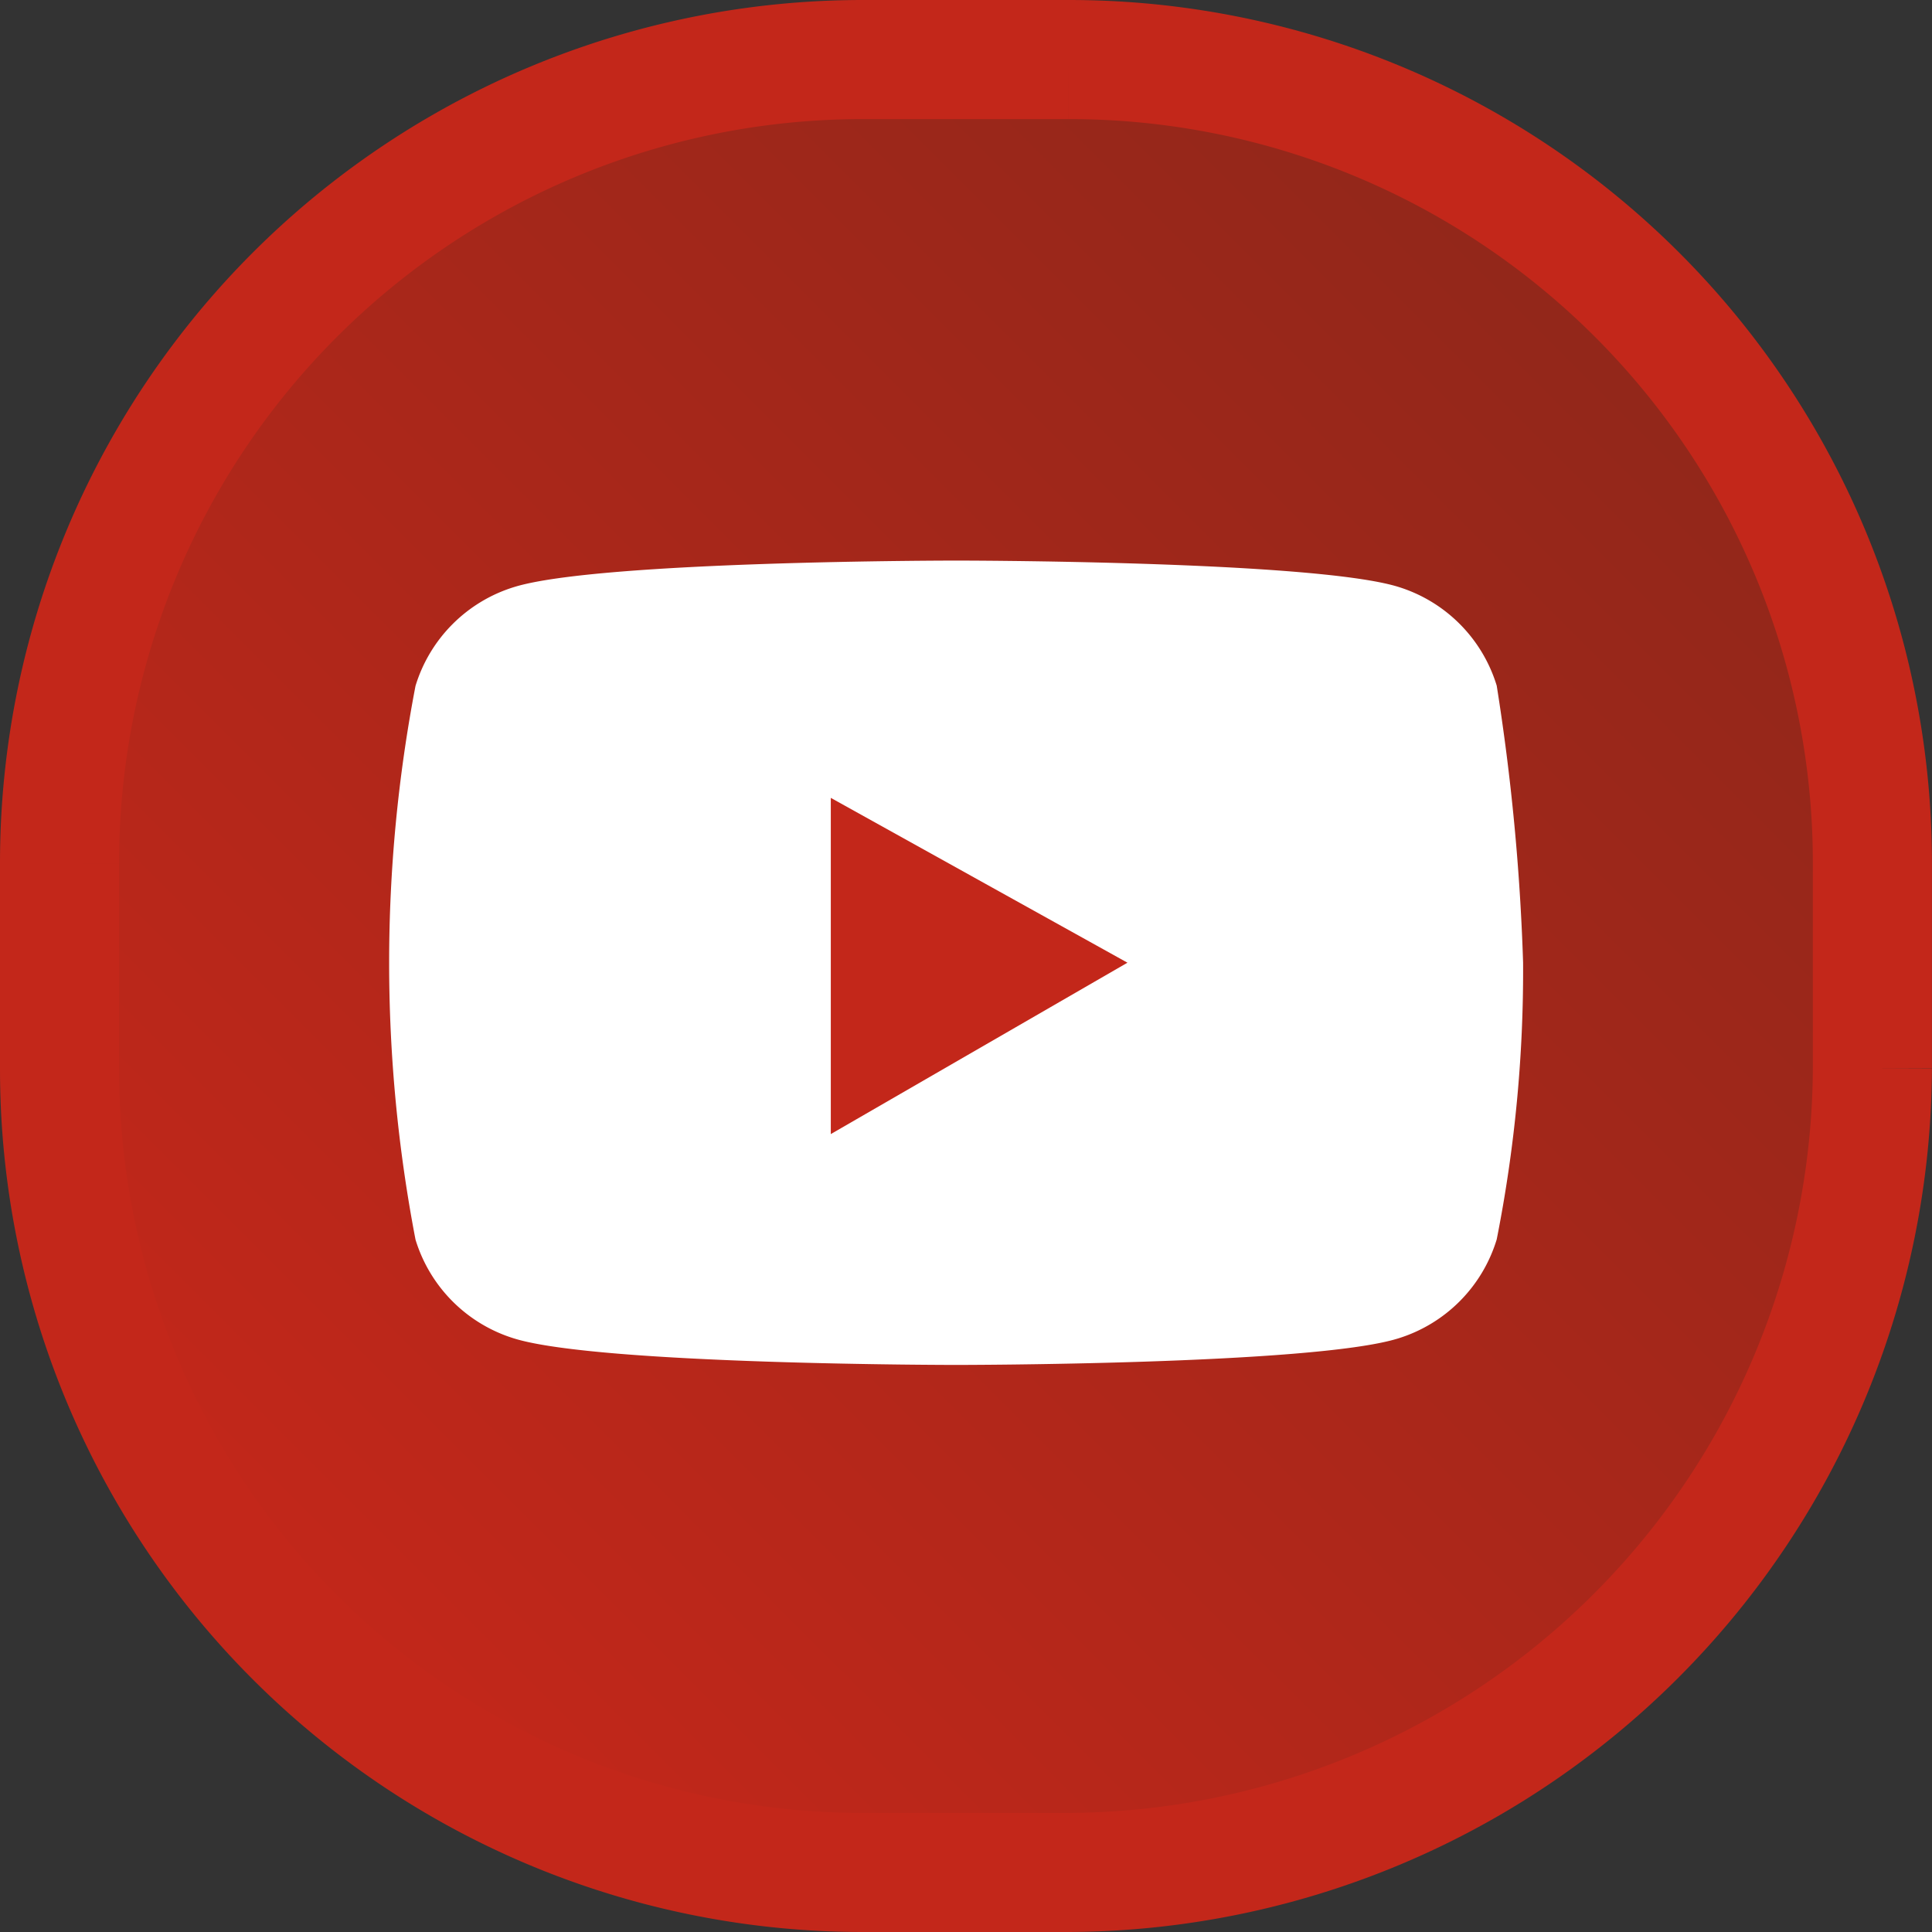
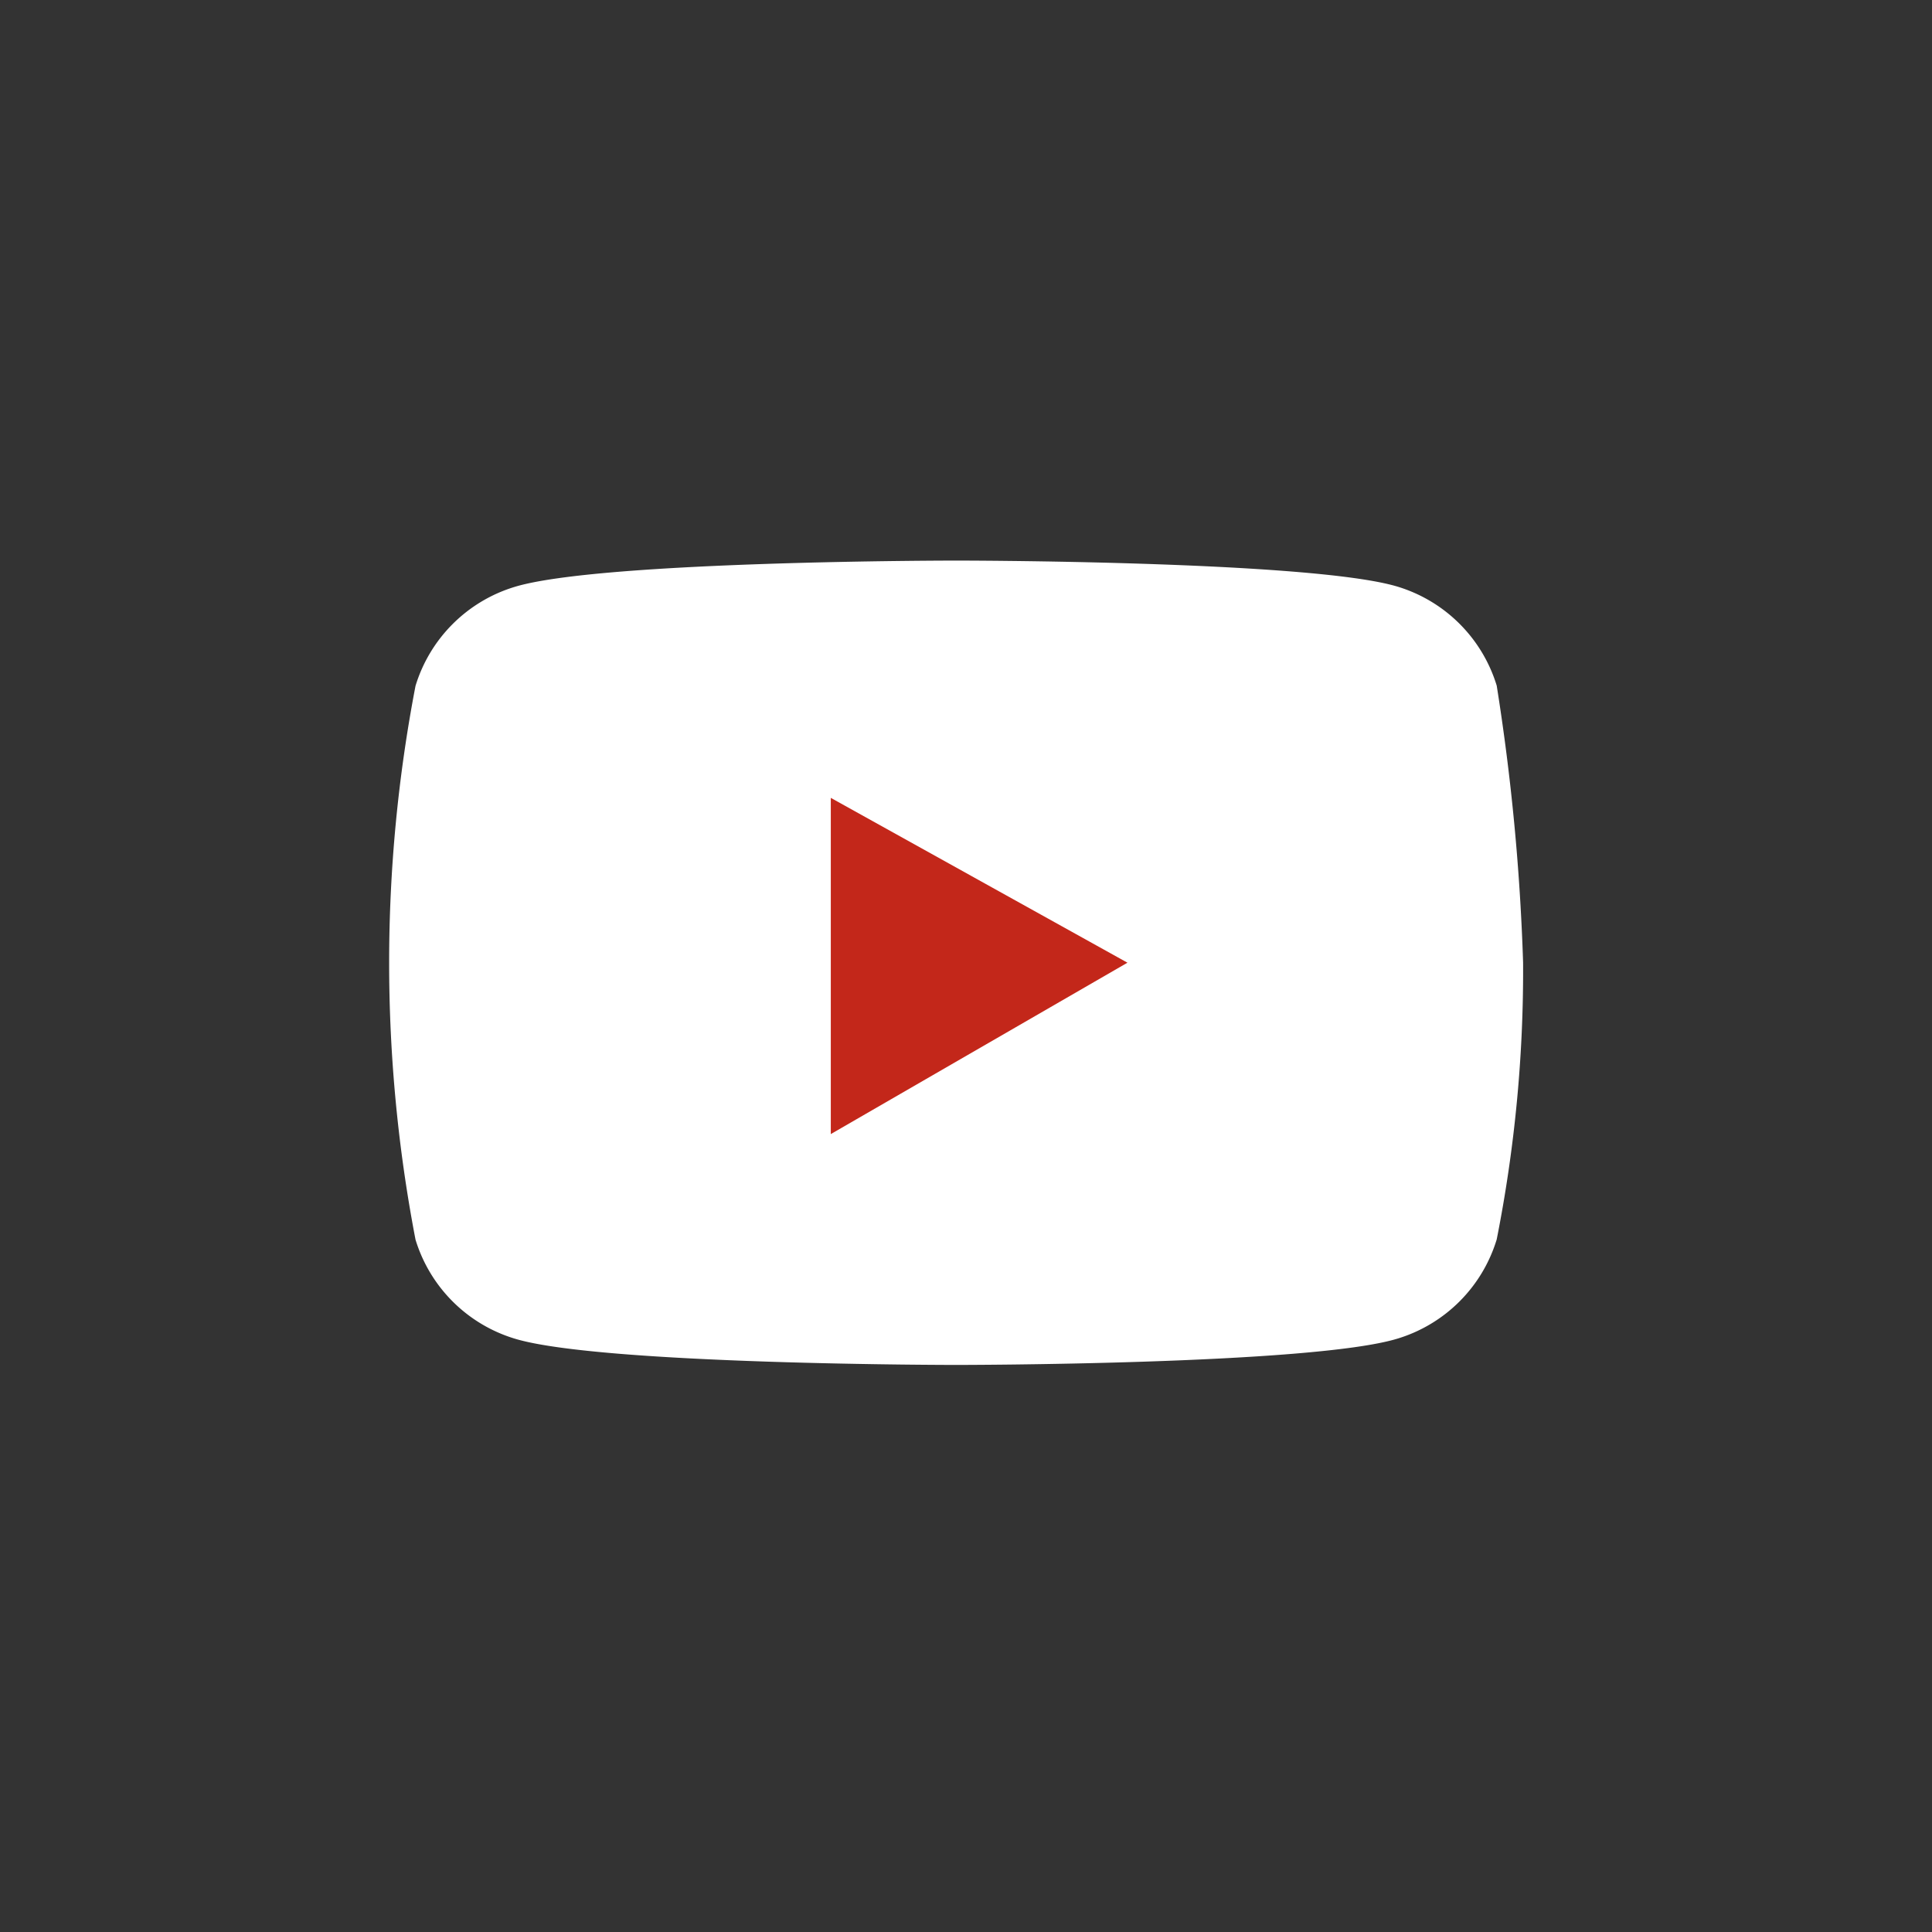
<svg xmlns="http://www.w3.org/2000/svg" viewBox="0 0 32.445 32.445">
  <rect x="0" y="0" width="32.445" height="32.445" fill="#333333" stroke="none" />
  <defs>
    <style> .cls-1 { stroke: #c3271a; stroke-miterlimit: 10; stroke-width: 2px; fill: url(#linear-gradient); } .cls-2 { fill: #fff; } .cls-3 { fill: #c3271a; } </style>
    <linearGradient id="linear-gradient" x1="0.129" y1="0.869" x2="0.87" y2="0.128" gradientUnits="objectBoundingBox">
      <stop offset="0" stop-color="#c3271a" />
      <stop offset="1" stop-color="#91271a" />
    </linearGradient>
  </defs>
  <g id="Group_62" data-name="Group 62" transform="translate(-31.8 -119.4)">
-     <path id="Path_111" data-name="Path 111" class="cls-1" d="M49.738,150.845H46.306A13.489,13.489,0,0,1,32.8,137.338v-3.432A13.489,13.489,0,0,1,46.306,120.4h3.432a13.489,13.489,0,0,1,13.506,13.506v3.432A13.56,13.56,0,0,1,49.738,150.845Z" />
    <g id="XMLID_1_" transform="translate(38.335 128.814)">
      <path id="XMLID_3_" class="cls-2" d="M56.4,130.1a2.5,2.5,0,0,0-1.661-1.661C53.3,128,47.321,128,47.321,128s-5.978,0-7.417.443a2.5,2.5,0,0,0-1.661,1.661,24.632,24.632,0,0,0,0,9.3,2.5,2.5,0,0,0,1.661,1.661c1.439.443,7.417.443,7.417.443s5.978,0,7.417-.443A2.5,2.5,0,0,0,56.4,139.4a23.2,23.2,0,0,0,.443-4.65A37.1,37.1,0,0,0,56.4,130.1Z" transform="translate(-37.8 -128)" />
      <path id="XMLID_2_" class="cls-3" d="M44.5,137.246V131.6l4.982,2.768Z" transform="translate(-37.083 -127.615)" />
    </g>
  </g>
</svg>